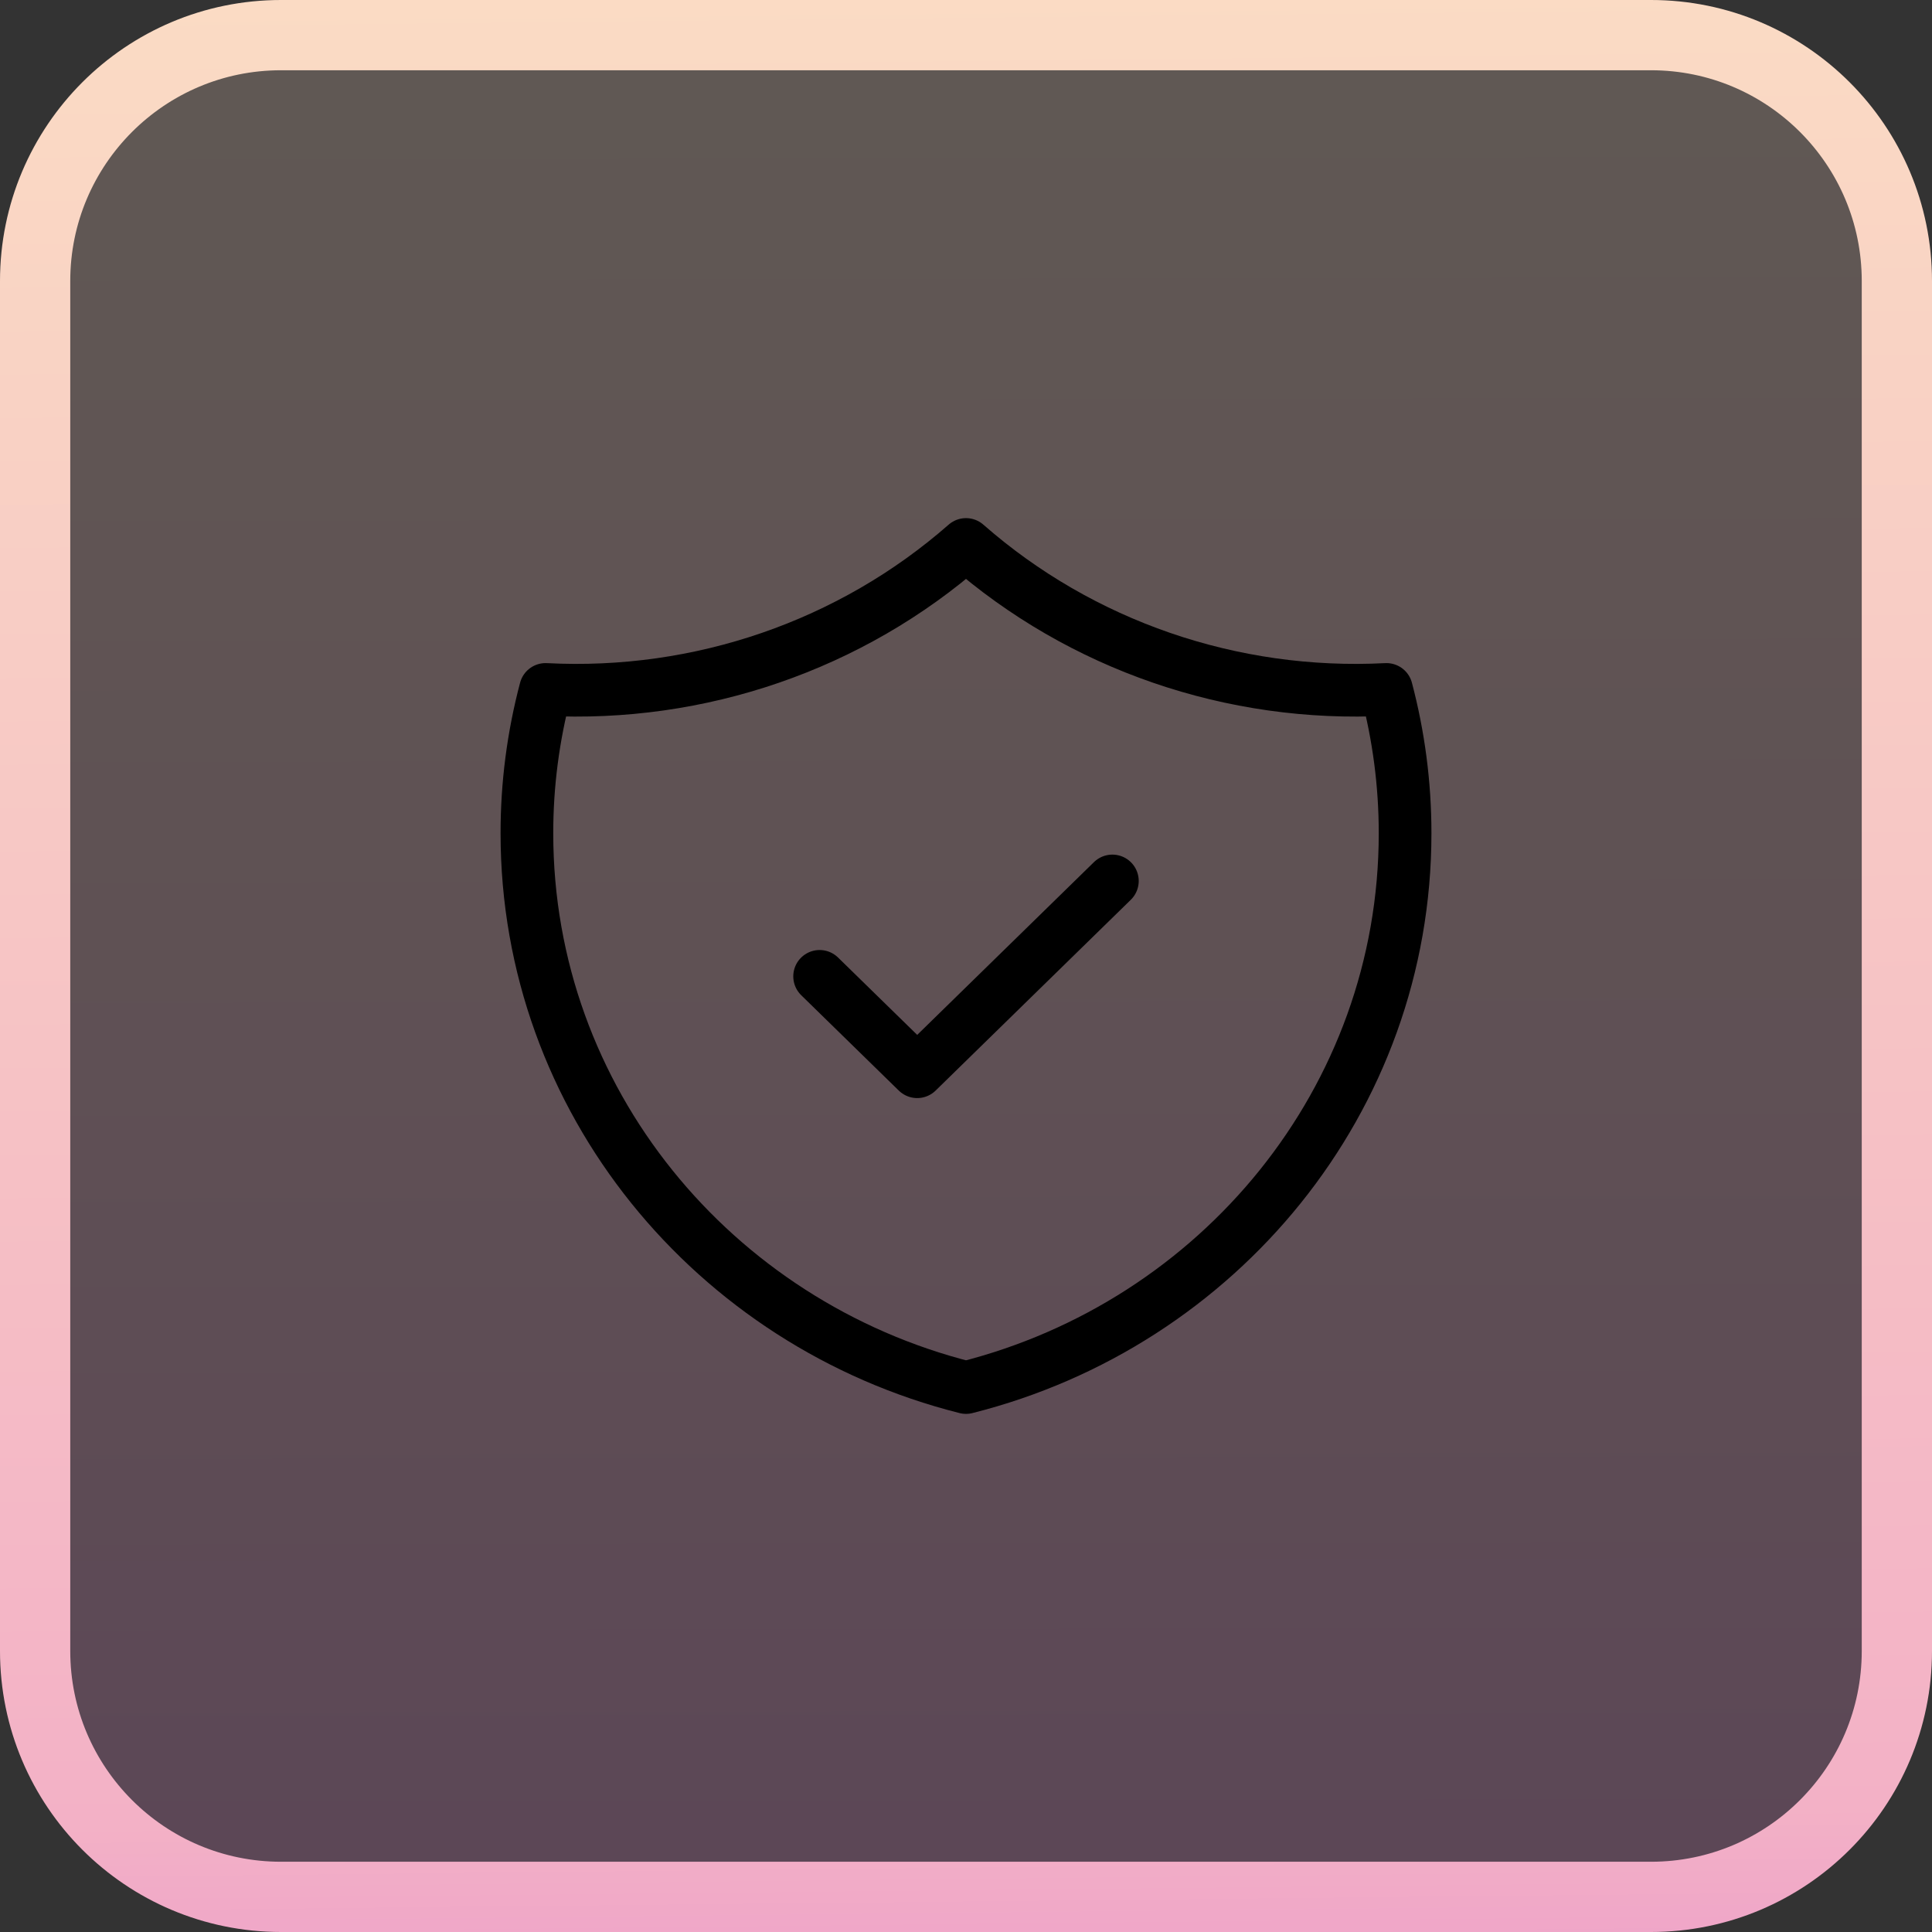
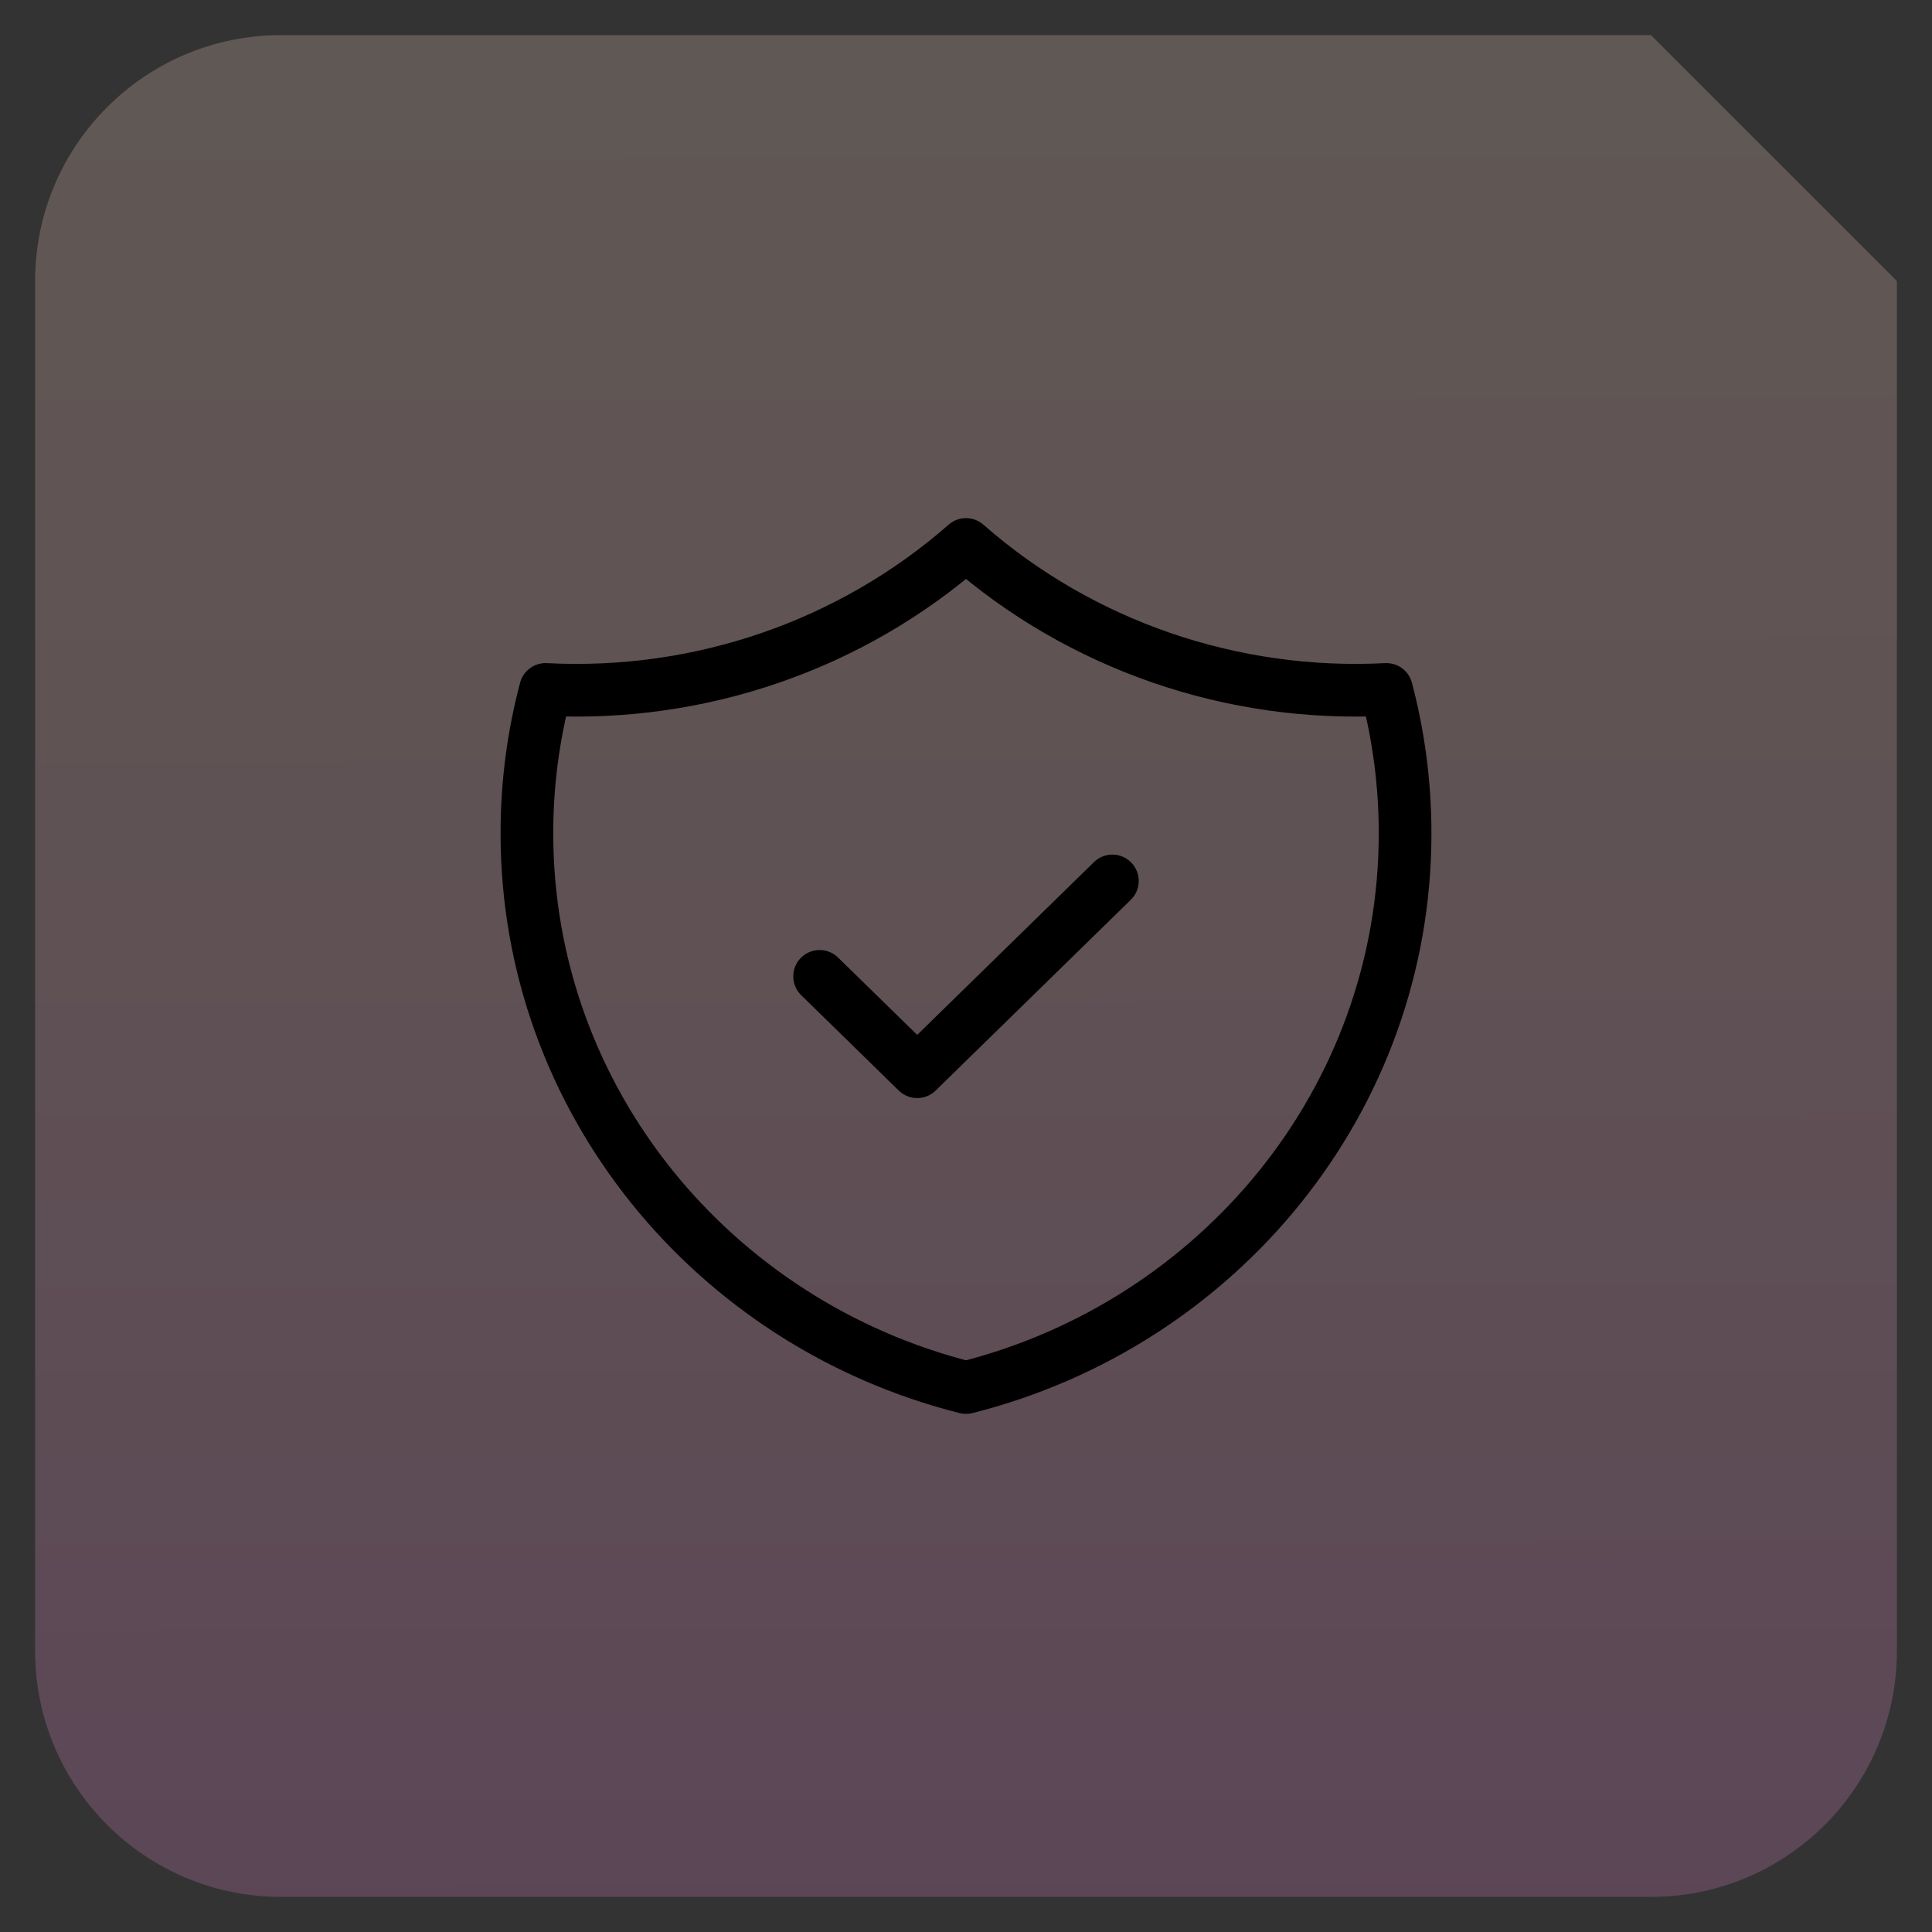
<svg xmlns="http://www.w3.org/2000/svg" width="55" height="55" viewBox="0 0 55 55" fill="none">
  <rect x="0" y="0" width="55" height="55" fill="#333333" stroke="none" />
  <g clip-path="url(#clip0_674_193)">
-     <path d="M47 1H8C4.134 1 1 4.134 1 8V47C1 50.866 4.134 54 8 54H47C50.866 54 54 50.866 54 47V8C54 4.134 50.866 1 47 1Z" fill="url(#paint0_linear_674_193)" fill-opacity="0.23" />
-     <path d="M47 1H8C4.134 1 1 4.134 1 8V47C1 50.866 4.134 54 8 54H47C50.866 54 54 50.866 54 47V8C54 4.134 50.866 1 47 1Z" stroke="url(#paint1_linear_674_193)" stroke-width="2" />
+     <path d="M47 1H8C4.134 1 1 4.134 1 8V47C1 50.866 4.134 54 8 54H47C50.866 54 54 50.866 54 47V8Z" fill="url(#paint0_linear_674_193)" fill-opacity="0.23" />
    <path d="M23.333 27.795L26.111 30.51L31.667 25.079M39.469 19.627C35.078 19.855 30.773 18.371 27.5 15.5C24.227 18.371 19.922 19.855 15.531 19.627C15.177 20.965 14.999 22.34 15 23.722C15 31.312 20.311 37.692 27.5 39.5C34.689 37.692 40 31.314 40 23.722C40 22.307 39.815 20.936 39.469 19.627Z" stroke="black" stroke-width="1.5" stroke-linecap="round" stroke-linejoin="round" />
  </g>
  <defs>
    <linearGradient id="paint0_linear_674_193" x1="39.285" y1="-35.141" x2="39.5" y2="90.5" gradientUnits="userSpaceOnUse">
      <stop offset="0.145" stop-color="#FEEEC3" />
      <stop offset="0.528" stop-color="#F3B1C6" />
      <stop offset="0.729" stop-color="#E484CE" />
      <stop offset="0.912" stop-color="#BA6AEE" />
    </linearGradient>
    <linearGradient id="paint1_linear_674_193" x1="39.285" y1="-35.141" x2="40.5" y2="80.5" gradientUnits="userSpaceOnUse">
      <stop offset="0.099" stop-color="#FEEEC3" />
      <stop offset="0.75" stop-color="#F3B1C6" />
      <stop offset="0.875" stop-color="#E484CE" />
      <stop offset="1" stop-color="#BA6AEE" />
    </linearGradient>
    <clipPath id="clip0_674_193">
      <rect width="55" height="55" fill="white" />
    </clipPath>
  </defs>
</svg>